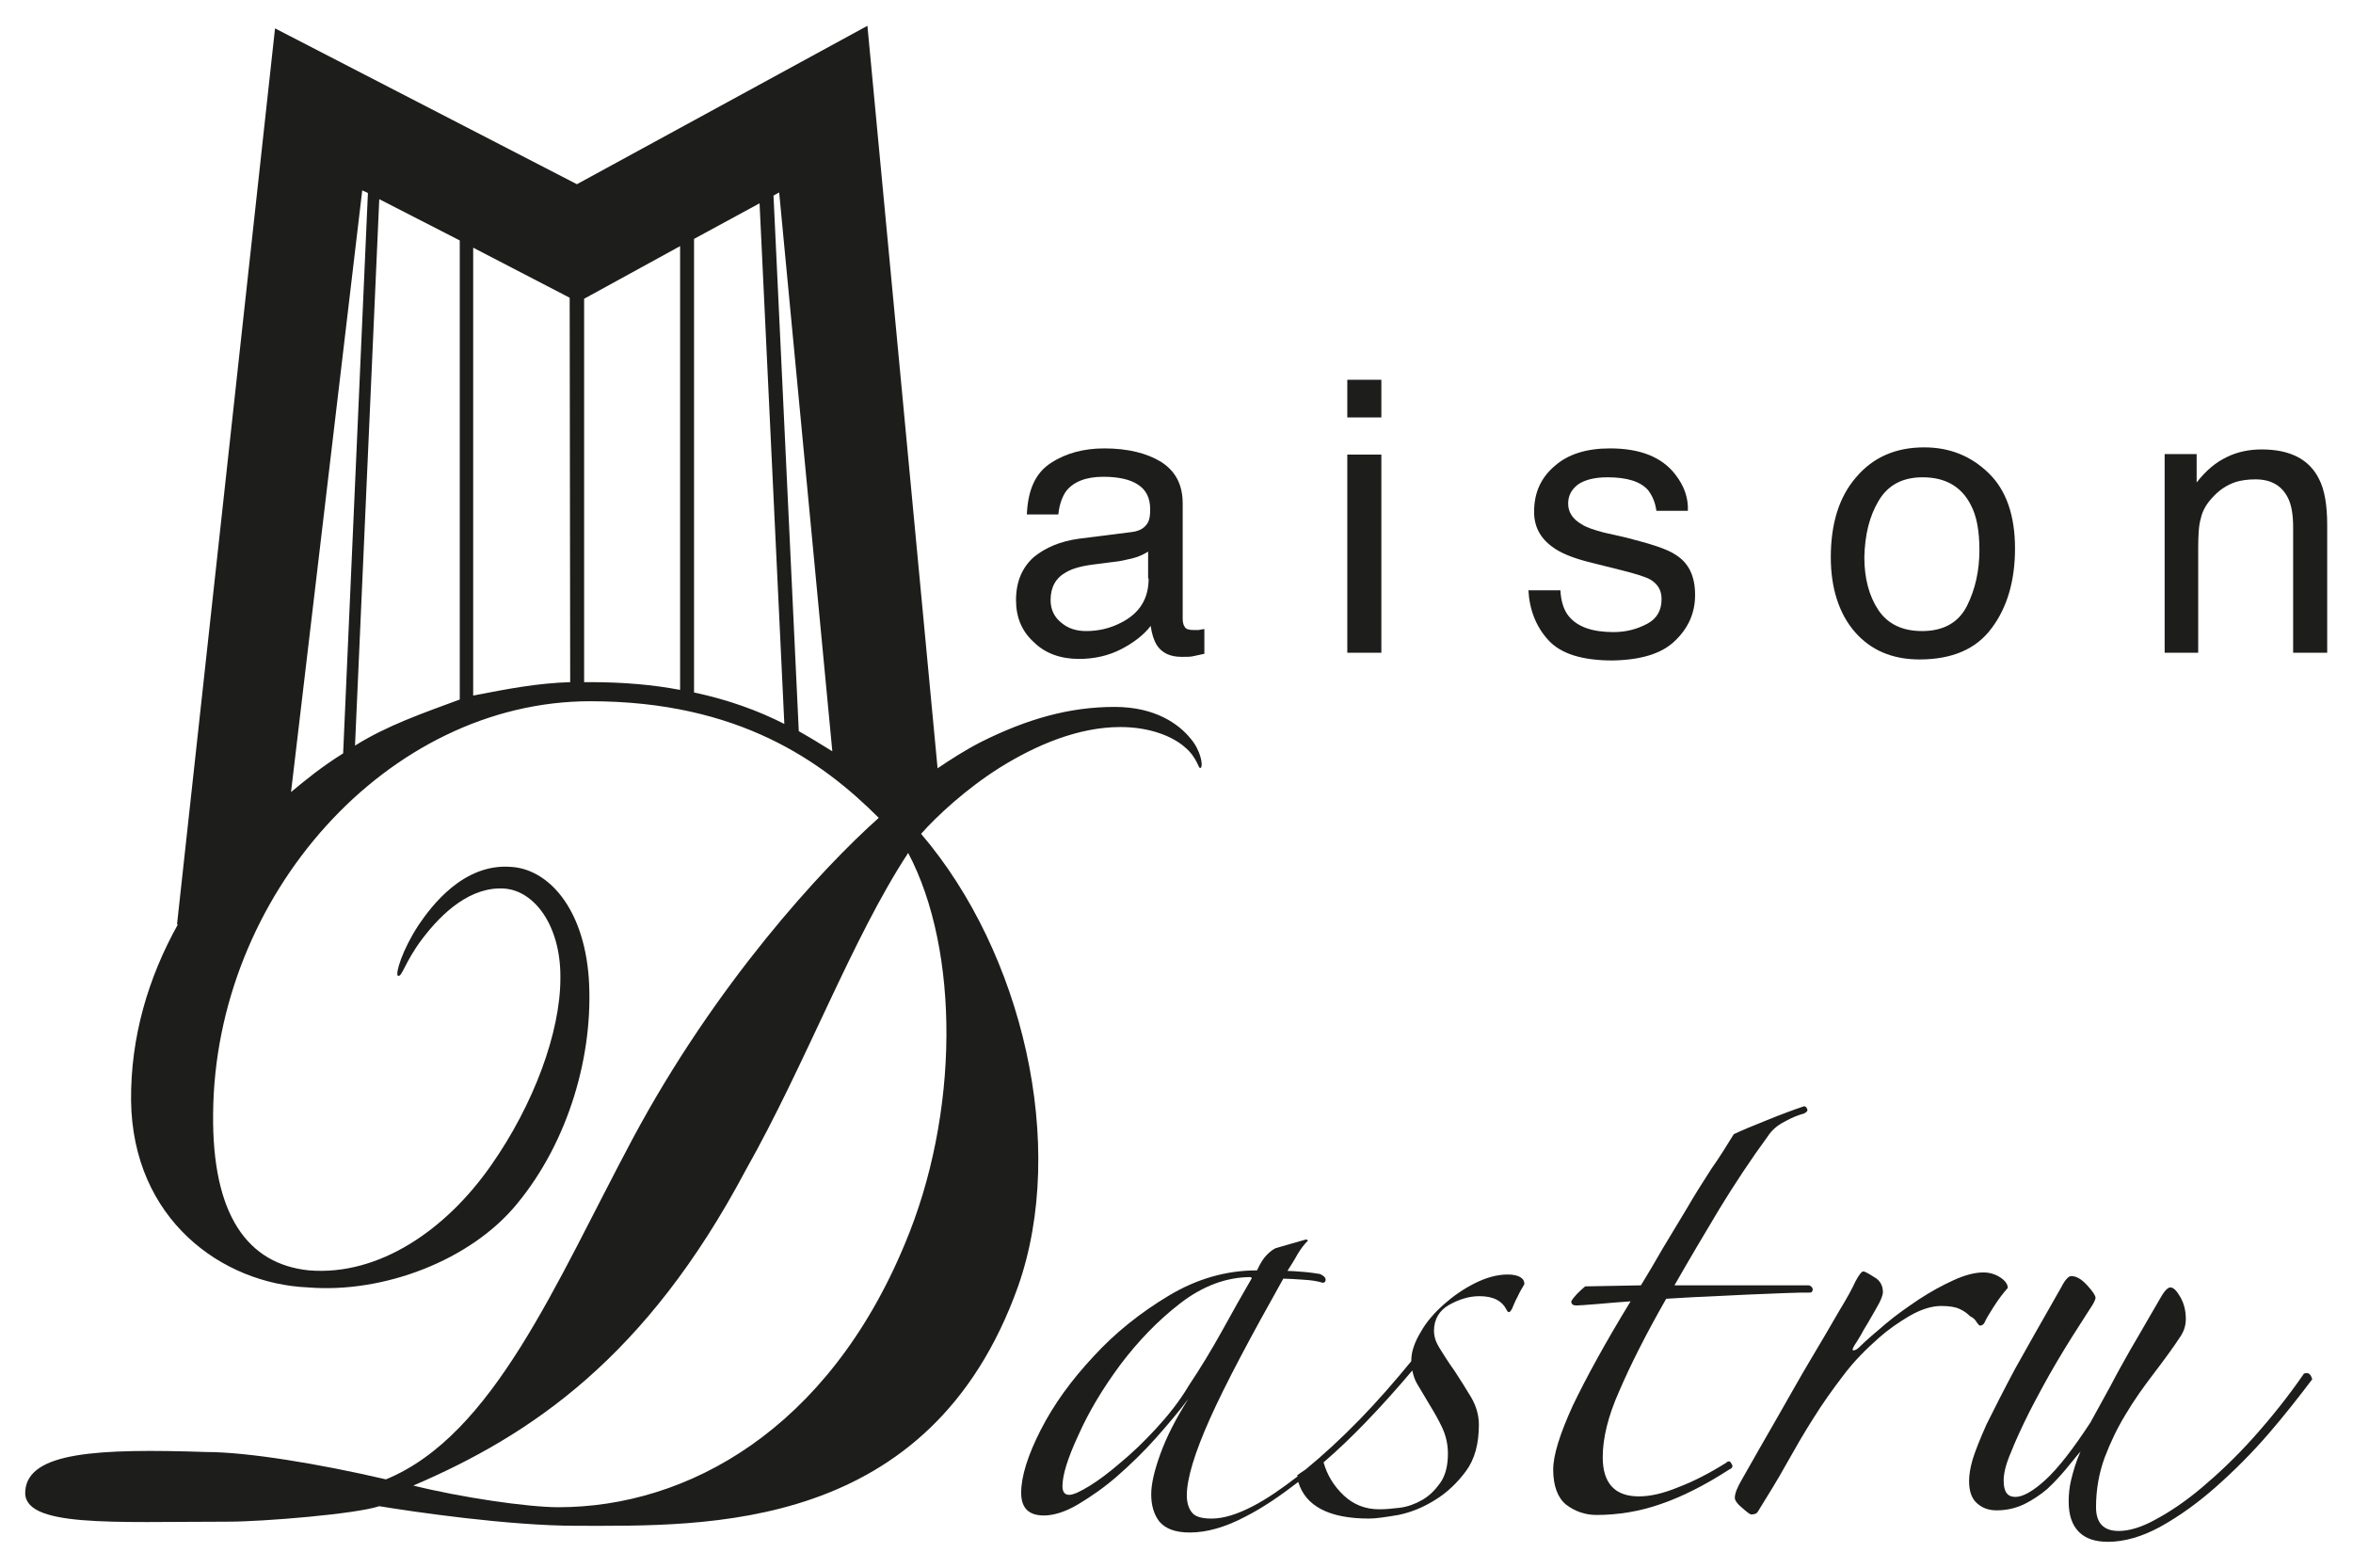
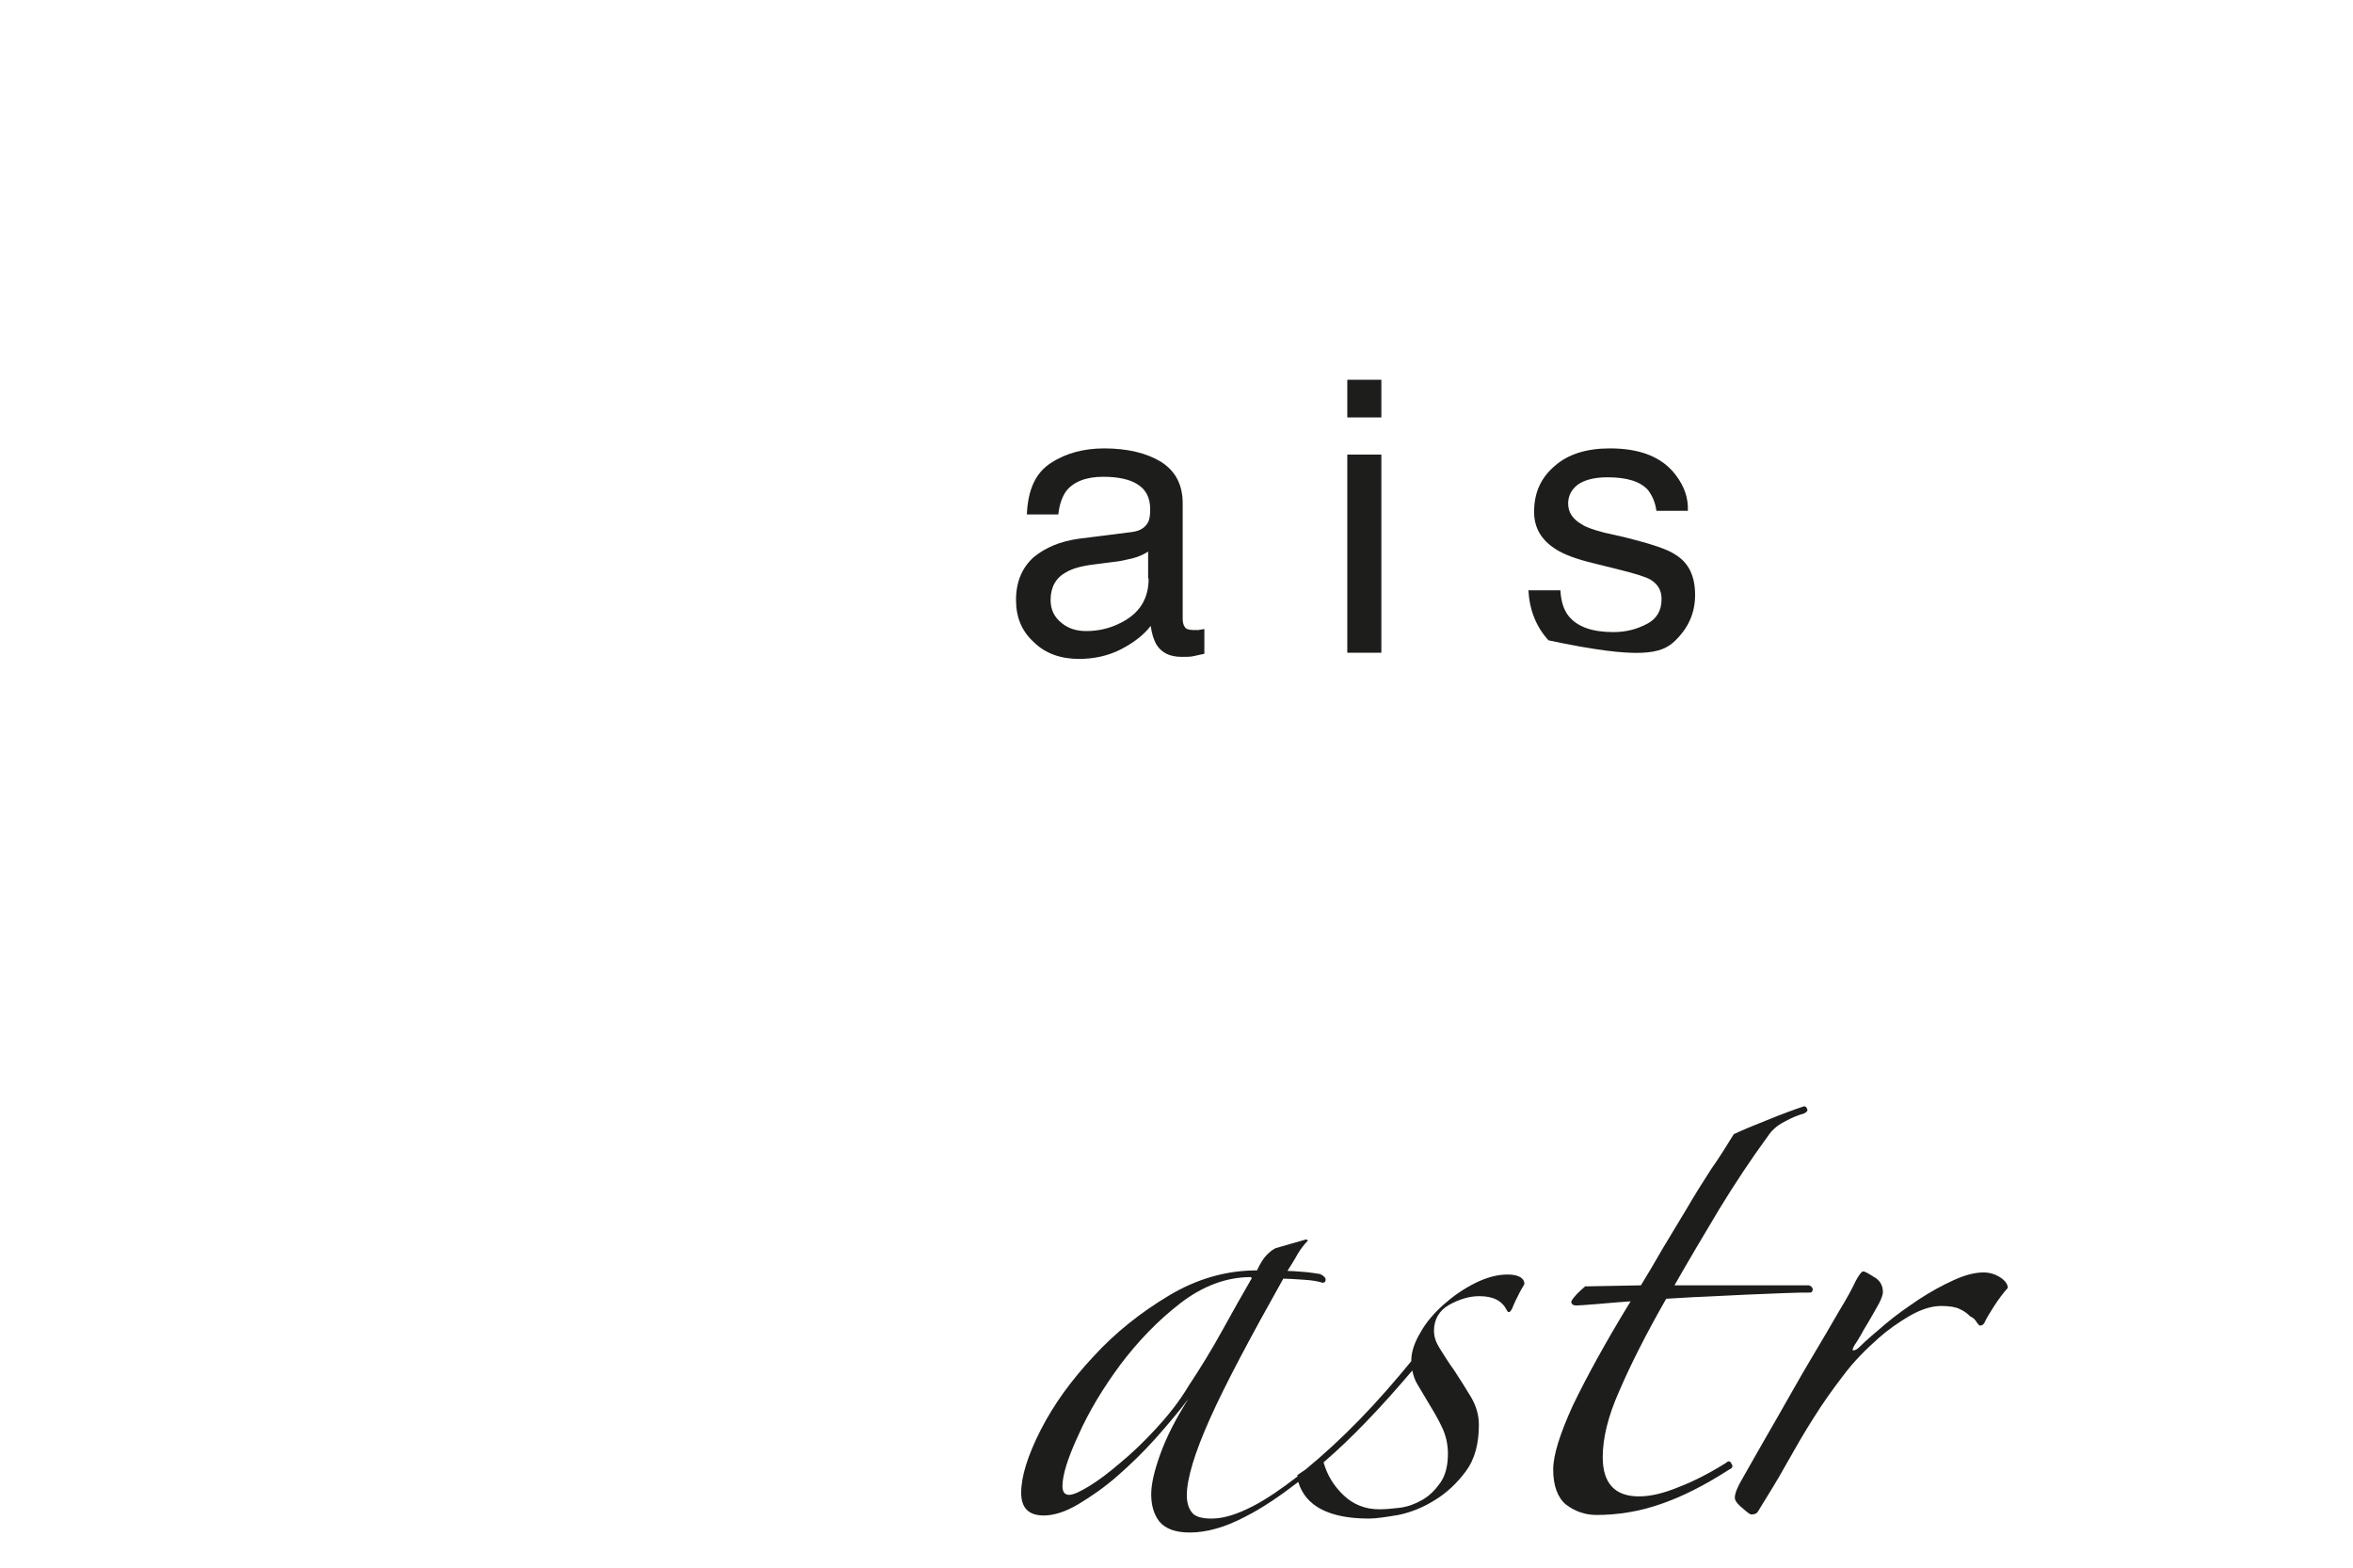
<svg xmlns="http://www.w3.org/2000/svg" version="1.1" id="Calque_1" x="0px" y="0px" viewBox="0 0 456 303.9" style="enable-background:new 0 0 456 303.9;" xml:space="preserve">
  <style type="text/css">
	.st0{fill:#1D1D1B;}
</style>
  <g>
    <path class="st0" d="M292.2,247c-2.1,0-4.2,0.6-6.4,1.7c-2.2,1.1-4.2,2.5-6,4.1c-1.8,1.6-3.4,3.4-4.5,5.4c-1.2,2-1.8,3.8-1.8,5.5   c0,0,0,0.1,0,0.1c-3.2,3.9-6.5,7.7-10,11.3c-3.6,3.7-7.1,6.9-10.5,9.7c-0.6,0.4-1.2,0.8-1.6,1.1c0,0.1,0,0.1,0.1,0.2   c-3.1,2.4-6,4.4-8.7,5.8c-3.1,1.6-5.7,2.4-8,2.4c-2,0-3.3-0.4-3.9-1.3c-0.6-0.8-0.9-1.9-0.9-3.2c0-3.2,1.5-8.2,4.5-14.9   c3-6.7,7.8-15.7,14.2-27.1c0.9,0,2.1,0.1,3.8,0.2c1.7,0.1,2.9,0.3,3.8,0.6c0.4,0,0.6-0.2,0.6-0.6c0-0.4-0.4-0.8-1.1-1.1   c-0.7-0.1-1.8-0.3-3.1-0.4c-1.4-0.1-2.4-0.2-3.2-0.2c0.7-1.1,1.4-2.2,2-3.3c0.6-1,1.3-1.9,2-2.6l-0.4-0.2l-5.9,1.7   c-0.6,0.3-1.1,0.7-1.7,1.3c-0.6,0.6-1.2,1.5-1.9,3c-5.9,0-11.6,1.6-17.1,4.9c-5.5,3.3-10.4,7.2-14.6,11.8   c-4.3,4.6-7.7,9.3-10.2,14.2c-2.5,4.9-3.8,9-3.8,12.2c0,3,1.5,4.4,4.4,4.4c1.9,0,4.2-0.7,6.7-2.2c2.5-1.5,5.1-3.3,7.6-5.5   c2.5-2.2,5-4.6,7.4-7.3c2.4-2.7,4.5-5.2,6.3-7.6c-2.4,3.8-4.2,7.3-5.4,10.6c-1.2,3.3-1.8,5.9-1.8,7.9c0,2.1,0.5,3.9,1.6,5.3   c1.2,1.4,3.1,2.1,5.9,2.1c3.2,0,6.8-1,10.6-3c3.4-1.7,6.9-4.1,10.4-6.8c1.4,4.7,6,7.1,13.7,7.1c1.4,0,3.3-0.3,5.7-0.7   c2.4-0.5,4.7-1.4,7.1-2.9c2.3-1.4,4.3-3.3,6-5.6c1.7-2.3,2.5-5.3,2.5-9c0-1.8-0.5-3.6-1.5-5.3c-1-1.7-2.1-3.4-3.2-5.1   c-1.3-1.8-2.2-3.3-2.9-4.4c-0.7-1.1-1.1-2.2-1.1-3.4c0-2.2,1-3.9,2.9-5c2-1.1,3.9-1.7,5.9-1.7c2.7,0,4.4,0.9,5.3,2.7   c0.3,0.6,0.6,0.5,1-0.2c0.3-0.7,0.6-1.5,1.1-2.4c0.4-0.9,0.9-1.7,1.3-2.4C295.5,247.8,294.4,247,292.2,247z M224,276.9   c-2.3,2.5-4.6,4.7-6.9,6.6c-2.2,1.9-4.2,3.4-6,4.5c-1.8,1.1-3.1,1.7-3.9,1.7c-0.9,0-1.3-0.6-1.3-1.7c0-2.1,1-5.4,3.1-9.9   c2-4.5,4.7-9,8.1-13.6c3.4-4.5,7.2-8.5,11.6-11.9c4.4-3.4,9-5.1,13.7-5.1l0.2,0.2c-1.7,2.9-3.6,6.3-5.7,10.1   c-2.1,3.8-4.3,7.4-6.5,10.7C228.5,271.7,226.3,274.4,224,276.9z M279.5,276.7c0.7,1.5,1.1,3.2,1.1,5c0,2.4-0.5,4.3-1.5,5.7   c-1,1.4-2.1,2.5-3.5,3.3c-1.4,0.8-2.8,1.3-4.3,1.5c-1.6,0.2-2.9,0.3-4,0.3c-2.7,0-5-0.9-6.9-2.7c-1.9-1.8-3.2-3.9-3.9-6.4   c2.8-2.4,5.5-5,8.2-7.8c3.2-3.3,6.2-6.7,9-10c0.2,1,0.5,1.9,1,2.7c0.8,1.4,1.7,2.8,2.5,4.2C278,273.8,278.8,275.2,279.5,276.7z" />
    <path class="st0" d="M334.5,283.5c-3.2,2-6.3,3.6-9.2,4.7c-2.9,1.2-5.4,1.8-7.7,1.8c-4.6,0-7-2.5-7-7.6c0-3.6,1-7.9,3.2-12.8   c2.1-4.9,5.1-10.9,9.1-17.9c2.1-0.1,4.5-0.3,7.4-0.4c2.8-0.1,5.5-0.3,8.2-0.4c2.7-0.1,5.1-0.2,7.4-0.3c2.2-0.1,3.9-0.1,5-0.1   c0.3-0.1,0.4-0.4,0.4-0.6c0-0.3-0.2-0.6-0.7-0.8h-26.1c2.8-4.9,5.7-9.8,8.7-14.8c3-4.9,6.1-9.6,9.4-14.1c0.7-1.1,1.8-2.1,3.2-2.8   c1.4-0.8,2.7-1.3,3.8-1.6c0.6-0.3,0.8-0.6,0.6-0.9c-0.1-0.4-0.4-0.5-0.6-0.5c-2.1,0.7-4.5,1.6-7.2,2.7c-2.8,1.1-4.9,2-6.4,2.7   c-1.3,2.1-2.7,4.4-4.4,6.8c-1.6,2.5-3.2,5-4.7,7.6c-1.6,2.6-3.1,5.2-4.7,7.8c-1.5,2.6-2.9,5-4.2,7.1l-10.8,0.2   c-1.2,1-2.2,2-2.7,2.9c0,0.6,0.4,0.8,1,0.8c0.4,0,1.9-0.1,4.3-0.3c2.4-0.2,4.5-0.4,6.2-0.5c-4.9,8-8.6,14.8-11.2,20.2   c-2.5,5.5-3.8,9.6-3.8,12.4c0,3.2,0.9,5.5,2.5,6.8c1.7,1.3,3.7,2,5.9,2c4.2,0,8.4-0.7,12.4-2.1c4.1-1.4,8.5-3.6,13.3-6.7   c0.7-0.3,0.8-0.7,0.4-1.2C335.3,283.1,334.9,283.1,334.5,283.5z" />
    <path class="st0" d="M383.1,256.3c0.3,0.4,0.5,0.6,0.6,0.6c0.4,0,0.7-0.2,0.9-0.6c0.3-0.7,0.9-1.7,1.8-3.1c0.9-1.4,1.8-2.6,2.7-3.6   c0-0.7-0.5-1.4-1.4-2c-0.9-0.6-2-1-3.3-1c-1.7,0-3.6,0.5-5.8,1.5c-2.2,1-4.4,2.2-6.7,3.7c-2.2,1.5-4.4,3-6.4,4.7   c-2,1.7-3.8,3.2-5.2,4.6c-0.4,0.4-0.8,0.6-1.1,0.6c-0.3,0-0.2-0.3,0.2-1c0.3-0.4,0.7-1.1,1.3-2.1c0.5-1,1.2-2,1.8-3.1   c0.6-1,1.2-2.1,1.7-3c0.5-1,0.7-1.7,0.7-2.1c0-1.3-0.6-2.3-1.7-2.9c-1.1-0.7-1.8-1.1-2.1-1.1c-0.3,0-0.8,0.6-1.5,1.9   c-0.6,1.3-1.6,3.2-3.2,5.8c-1.5,2.6-3.3,5.7-5.4,9.2c-2.1,3.5-4.2,7.3-6.5,11.3c-2.3,4-4.6,8-6.8,11.9c-1,1.7-1.5,2.9-1.5,3.8   c0,0.4,0.4,1.1,1.4,1.9c0.9,0.8,1.5,1.3,1.8,1.3c0.7,0,1.1-0.2,1.3-0.6c1.9-3.1,3.8-6.1,5.5-9.2c1.7-3,3.4-6,5.2-8.8   c1.8-2.9,3.8-5.7,5.8-8.3c2-2.7,4.4-5.1,7-7.4c1.7-1.5,3.7-2.9,5.9-4.2c2.3-1.3,4.3-1.9,6.1-1.9c1.6,0,2.8,0.2,3.6,0.6   c0.9,0.4,1.5,0.9,2,1.4C382.5,255.4,382.9,255.9,383.1,256.3z" />
-     <path class="st0" d="M446.5,266.2c-3.1,4.5-6.4,8.6-9.8,12.4c-3.4,3.8-6.8,7-10,9.7c-3.2,2.7-6.2,4.7-9,6.2   c-2.7,1.5-5.1,2.2-7.1,2.2c-2.9,0-4.4-1.5-4.4-4.6c0-3.5,0.6-6.7,1.7-9.7c1.1-2.9,2.5-5.8,4.1-8.4c1.6-2.7,3.4-5.2,5.3-7.7   c1.9-2.5,3.7-4.9,5.4-7.5c0.6-1,0.9-2,0.9-3.2c0-1.7-0.4-3.1-1.1-4.3c-0.7-1.2-1.3-1.8-1.9-1.8c-0.4,0-1,0.5-1.6,1.5   c-0.6,1-1.4,2.4-2.5,4.3c-1.1,1.9-2.3,4-3.6,6.2c-1.3,2.3-2.6,4.6-3.9,7.1c-1.4,2.5-2.6,4.8-3.9,7.1c-3.4,5.2-6.3,8.9-8.7,11.1   c-2.4,2.2-4.4,3.3-5.8,3.3c-1.6,0-2.3-1-2.3-3.2c0-1.3,0.4-3.1,1.4-5.4c0.9-2.3,2.1-4.9,3.6-7.9c1.5-2.9,3.2-6.1,5.2-9.5   c2-3.4,4.1-6.7,6.3-10.1c0.9-1.3,1.3-2.1,1.3-2.5c0-0.4-0.5-1.2-1.6-2.4c-1.1-1.2-2.1-1.8-3.1-1.8c-0.5,0-1.2,0.7-1.9,2.1   c-3.6,6.3-6.6,11.6-9,15.9c-2.3,4.3-4.1,7.9-5.5,10.7c-1.3,2.9-2.2,5.2-2.7,6.8c-0.5,1.7-0.7,3.1-0.7,4.2c0,2,0.5,3.4,1.5,4.3   c1,0.9,2.2,1.4,3.8,1.4c2,0,3.7-0.4,5.4-1.2c1.6-0.8,3.1-1.8,4.4-2.9c1.3-1.2,2.5-2.5,3.6-3.8c1.1-1.3,2-2.5,2.9-3.5   c-0.9,2-1.4,3.8-1.8,5.4c-0.4,1.6-0.5,3.1-0.5,4.3c0,2.7,0.7,4.6,2,5.9c1.3,1.3,3.2,1.9,5.6,1.9c3.2,0,6.7-1,10.3-3   c3.6-2,7.2-4.6,10.7-7.7c3.5-3.1,6.9-6.5,10.1-10.2c3.2-3.7,6-7.3,8.5-10.6C447.8,266.3,447.4,265.9,446.5,266.2z" />
    <path class="st0" d="M219.4,103.1l-10.3,1.3c-3.6,0.5-6.5,1.7-8.8,3.6c-2.2,2-3.4,4.7-3.4,8.3c0,3.3,1.1,6,3.4,8.1   c2.2,2.2,5.2,3.3,8.8,3.3c2.9,0,5.7-0.6,8.2-1.9c2.5-1.3,4.4-2.8,5.7-4.5c0.2,1.5,0.6,2.7,1.1,3.6c1,1.6,2.6,2.4,4.9,2.4   c0.9,0,1.6,0,2.1-0.1c0.5-0.1,1.3-0.3,2.3-0.5v-4.8c-0.4,0.1-0.8,0.1-1.1,0.2c-0.4,0-0.7,0-1,0c-0.9,0-1.5-0.2-1.7-0.6   c-0.3-0.4-0.4-1-0.4-1.6V97.6c0-3.7-1.4-6.3-4.2-8.1c-2.8-1.7-6.5-2.6-11-2.6c-3.9,0-7.4,0.9-10.3,2.8c-3,1.9-4.5,5.2-4.7,10h6.1   c0.2-2,0.8-3.5,1.5-4.5c1.4-1.8,3.8-2.8,7.2-2.8c2.9,0,5.2,0.5,6.7,1.5c1.6,1,2.4,2.6,2.4,4.8c0,1.1-0.1,1.9-0.4,2.5   C221.9,102.3,220.9,102.9,219.4,103.1z M222.6,112.1c0,4-1.8,6.8-5.4,8.6c-2.1,1.1-4.4,1.6-6.7,1.6c-1.9,0-3.5-0.5-4.8-1.6   c-1.4-1.1-2.1-2.6-2.1-4.4c0-2.5,1-4.3,3-5.4c1.2-0.7,2.9-1.2,5.3-1.5l3.9-0.5c1.2-0.1,2.4-0.4,3.7-0.7c1.2-0.3,2.2-0.8,3-1.3   V112.1z" />
    <rect x="261.1" y="88.1" class="st0" width="6.6" height="38.4" />
    <rect x="261.1" y="73.6" class="st0" width="6.6" height="7.3" />
-     <path class="st0" d="M324.6,124.2c2.6-2.5,3.9-5.4,3.9-8.9c0-3.6-1.2-6.2-3.8-7.8c-1.6-1.1-4.8-2.1-9.5-3.3l-4.4-1   c-1.9-0.5-3.4-1-4.3-1.6c-1.7-1-2.6-2.3-2.6-4c0-1.5,0.6-2.7,1.9-3.7c1.3-0.9,3.2-1.4,5.7-1.4c3.8,0,6.4,0.8,7.9,2.5   c0.9,1.2,1.4,2.5,1.6,4h6.1c0.1-2.5-0.7-4.8-2.4-7c-2.6-3.4-6.8-5.1-12.7-5.1c-4.5,0-8.1,1.1-10.7,3.4c-2.7,2.3-4,5.2-4,8.9   c0,3.1,1.4,5.5,4.3,7.3c1.6,1,4,1.9,7.4,2.7l5.2,1.3c2.8,0.7,4.7,1.3,5.6,1.8c1.5,0.9,2.2,2.1,2.2,3.8c0,2.2-0.9,3.8-2.8,4.8   c-1.9,1-4,1.6-6.5,1.6c-4.1,0-7-1-8.7-3.1c-0.9-1.1-1.5-2.8-1.6-5h-6.2c0.2,3.8,1.5,7.1,3.9,9.7c2.4,2.6,6.5,3.9,12.4,3.9   C318,127.9,322,126.7,324.6,124.2z" />
-     <path class="st0" d="M372,127.8c6.3,0,11-2,14-6.1c3-4,4.5-9.2,4.5-15.4c0-6.4-1.7-11.3-5.1-14.6c-3.4-3.3-7.5-5-12.5-5   c-5.5,0-9.9,1.9-13.2,5.8c-3.3,3.8-4.9,9-4.9,15.5c0,6,1.6,10.9,4.6,14.4C362.5,126,366.7,127.8,372,127.8z M364.1,97   c1.8-3,4.6-4.5,8.5-4.5c4.4,0,7.5,1.8,9.3,5.3c1.2,2.2,1.7,5.2,1.7,8.8c0,4-0.8,7.6-2.4,10.8c-1.6,3.2-4.5,4.9-8.7,4.9   c-3.9,0-6.7-1.4-8.5-4.1c-1.8-2.7-2.7-6.2-2.7-10.2C361.4,103.6,362.3,100,364.1,97z" />
-     <path class="st0" d="M449.4,92.8c-1.9-3.8-5.6-5.7-11.1-5.7c-2.5,0-4.8,0.5-6.8,1.5c-2.1,1-4,2.6-5.8,4.9v-5.5h-6.2v38.5h6.5v-20.2   c0-2.5,0.1-4.5,0.5-5.8c0.3-1.4,1-2.7,2.1-3.9c1.4-1.6,2.9-2.6,4.7-3.2c1-0.3,2.3-0.5,3.8-0.5c3,0,5.1,1.2,6.3,3.6   c0.7,1.4,1,3.3,1,5.7v24.3h6.6v-24.7C451,97.9,450.5,94.9,449.4,92.8z" />
-     <path class="st0" d="M178.5,161.6c3-3.4,8.7-8.7,15.2-12.8c7.2-4.5,15.4-7.9,23.4-7.9c5.9,0,10.2,1.9,12.4,3.8   c2.7,2.2,2.7,4.5,3.2,4.1c0.5-0.4,0-3.4-2-5.7c-2.2-2.7-6.7-6.1-14.7-6.1c-8.7,0-16.9,2.3-25.9,6.8c-3.1,1.6-5.9,3.4-8.4,5.1   L168.1,5l-56.3,30.7L53.3,5.5l-19,173.7l0.2-0.1c-5.8,10.4-9.2,21.9-9.1,34.2c0.3,23,17.6,35.5,34.3,36.2   c14.7,1.2,31.6-5.3,40.5-16.2c10-12.1,14.9-29,13.9-43.8c-1-13.6-7.9-21.1-15.1-21.5c-9.2-0.7-15.4,7.6-17.9,11.3   c-3.2,4.9-4.5,9.4-4,9.8c0.8,0.4,1.3-2.6,4.7-7.1c4-5.3,9.5-10.2,15.9-9.8c5.9,0.4,10.9,7.2,10.9,17v0.4c0,10.5-5.2,24.5-13.4,36.2   c-8.7,12.5-21.7,21.5-35.3,20.4C48,245,41.1,235.5,41.3,215.9c0.3-42.3,33.8-80,73.1-80c28.8,0,45,11.7,55.9,22.6   c-11,9.8-31.6,32.1-47.7,62.2c-14.9,27.9-26.9,57.4-47.8,66c-12.9-3-26.8-5.3-34.8-5.3c-21.1-0.7-34.5,0-35.1,7.5   c-0.7,7.2,16.9,6,39.3,6c6.9,0,24.9-1.5,29.3-3c6.7,1.1,25.1,3.8,38.3,3.8c24.9,0,68.4,1.5,85.5-46.4   C206.9,222,198.2,184.6,178.5,161.6z M56.4,153.5L70.2,36.9l1.1,0.5L66.5,146C62.2,148.7,59.3,151.1,56.4,153.5z M89,135.6   c-7,2.6-14,5-20.2,8.9l4.7-105.9l15.6,8V135.6z M110.5,132.2c-6.4,0.2-12.1,1.3-18.8,2.6V48l18.7,9.7L110.5,132.2z M131.8,133.7   c-5.3-1-11-1.5-17.4-1.5c-0.1,0-1.2,0-1.2,0V57.9l18.6-10.2V133.7z M134.5,134.2V46.3l12.7-6.9l4.8,100.9   C146.9,137.7,141.1,135.6,134.5,134.2z M154.8,141.7l-4.9-103.8l1.1-0.6l10.3,108.3C159.2,144.3,157.1,143,154.8,141.7z    M175.3,241.2c-14.9,35.8-42,50.9-67.1,50.9c-5.9,0-18.9-1.9-28.1-4.2c22.9-9.8,45.2-24.9,64.4-61.1c11.7-20.7,20.6-44.9,31.5-61.5   C186,184.2,186,215.9,175.3,241.2z" />
+     <path class="st0" d="M324.6,124.2c2.6-2.5,3.9-5.4,3.9-8.9c0-3.6-1.2-6.2-3.8-7.8c-1.6-1.1-4.8-2.1-9.5-3.3l-4.4-1   c-1.9-0.5-3.4-1-4.3-1.6c-1.7-1-2.6-2.3-2.6-4c0-1.5,0.6-2.7,1.9-3.7c1.3-0.9,3.2-1.4,5.7-1.4c3.8,0,6.4,0.8,7.9,2.5   c0.9,1.2,1.4,2.5,1.6,4h6.1c0.1-2.5-0.7-4.8-2.4-7c-2.6-3.4-6.8-5.1-12.7-5.1c-4.5,0-8.1,1.1-10.7,3.4c-2.7,2.3-4,5.2-4,8.9   c0,3.1,1.4,5.5,4.3,7.3c1.6,1,4,1.9,7.4,2.7l5.2,1.3c2.8,0.7,4.7,1.3,5.6,1.8c1.5,0.9,2.2,2.1,2.2,3.8c0,2.2-0.9,3.8-2.8,4.8   c-1.9,1-4,1.6-6.5,1.6c-4.1,0-7-1-8.7-3.1c-0.9-1.1-1.5-2.8-1.6-5h-6.2c0.2,3.8,1.5,7.1,3.9,9.7C318,127.9,322,126.7,324.6,124.2z" />
  </g>
</svg>